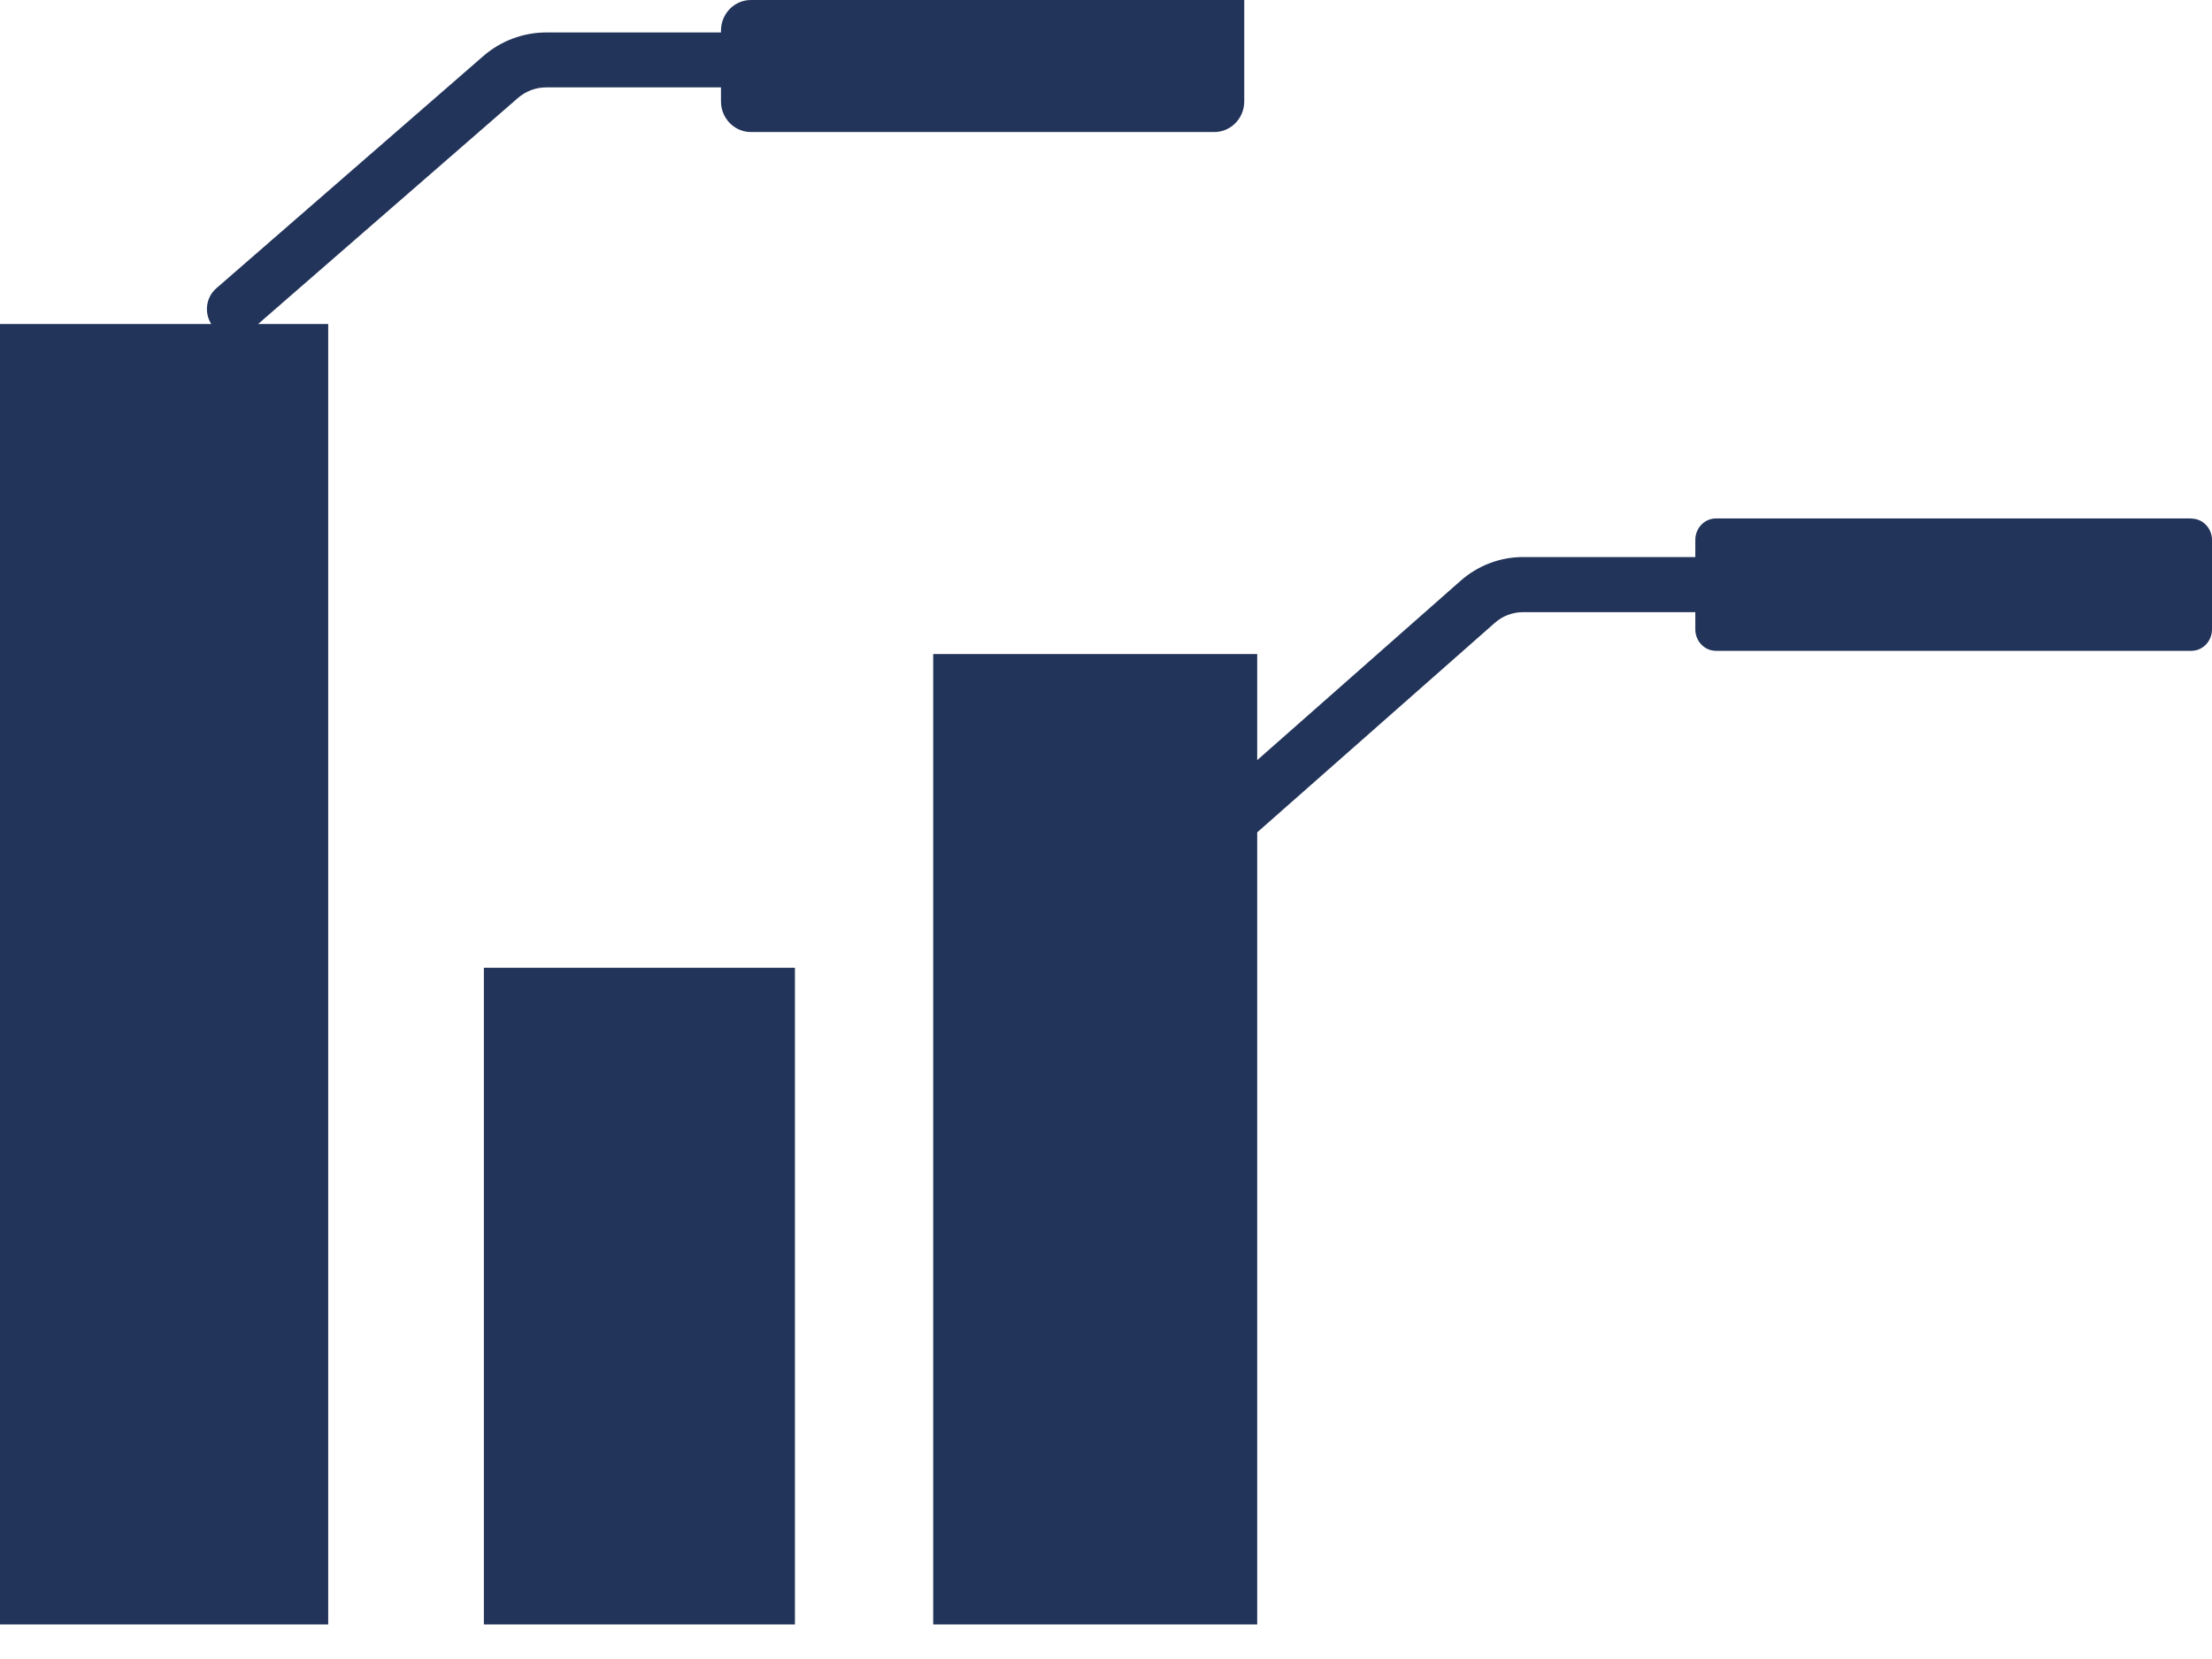
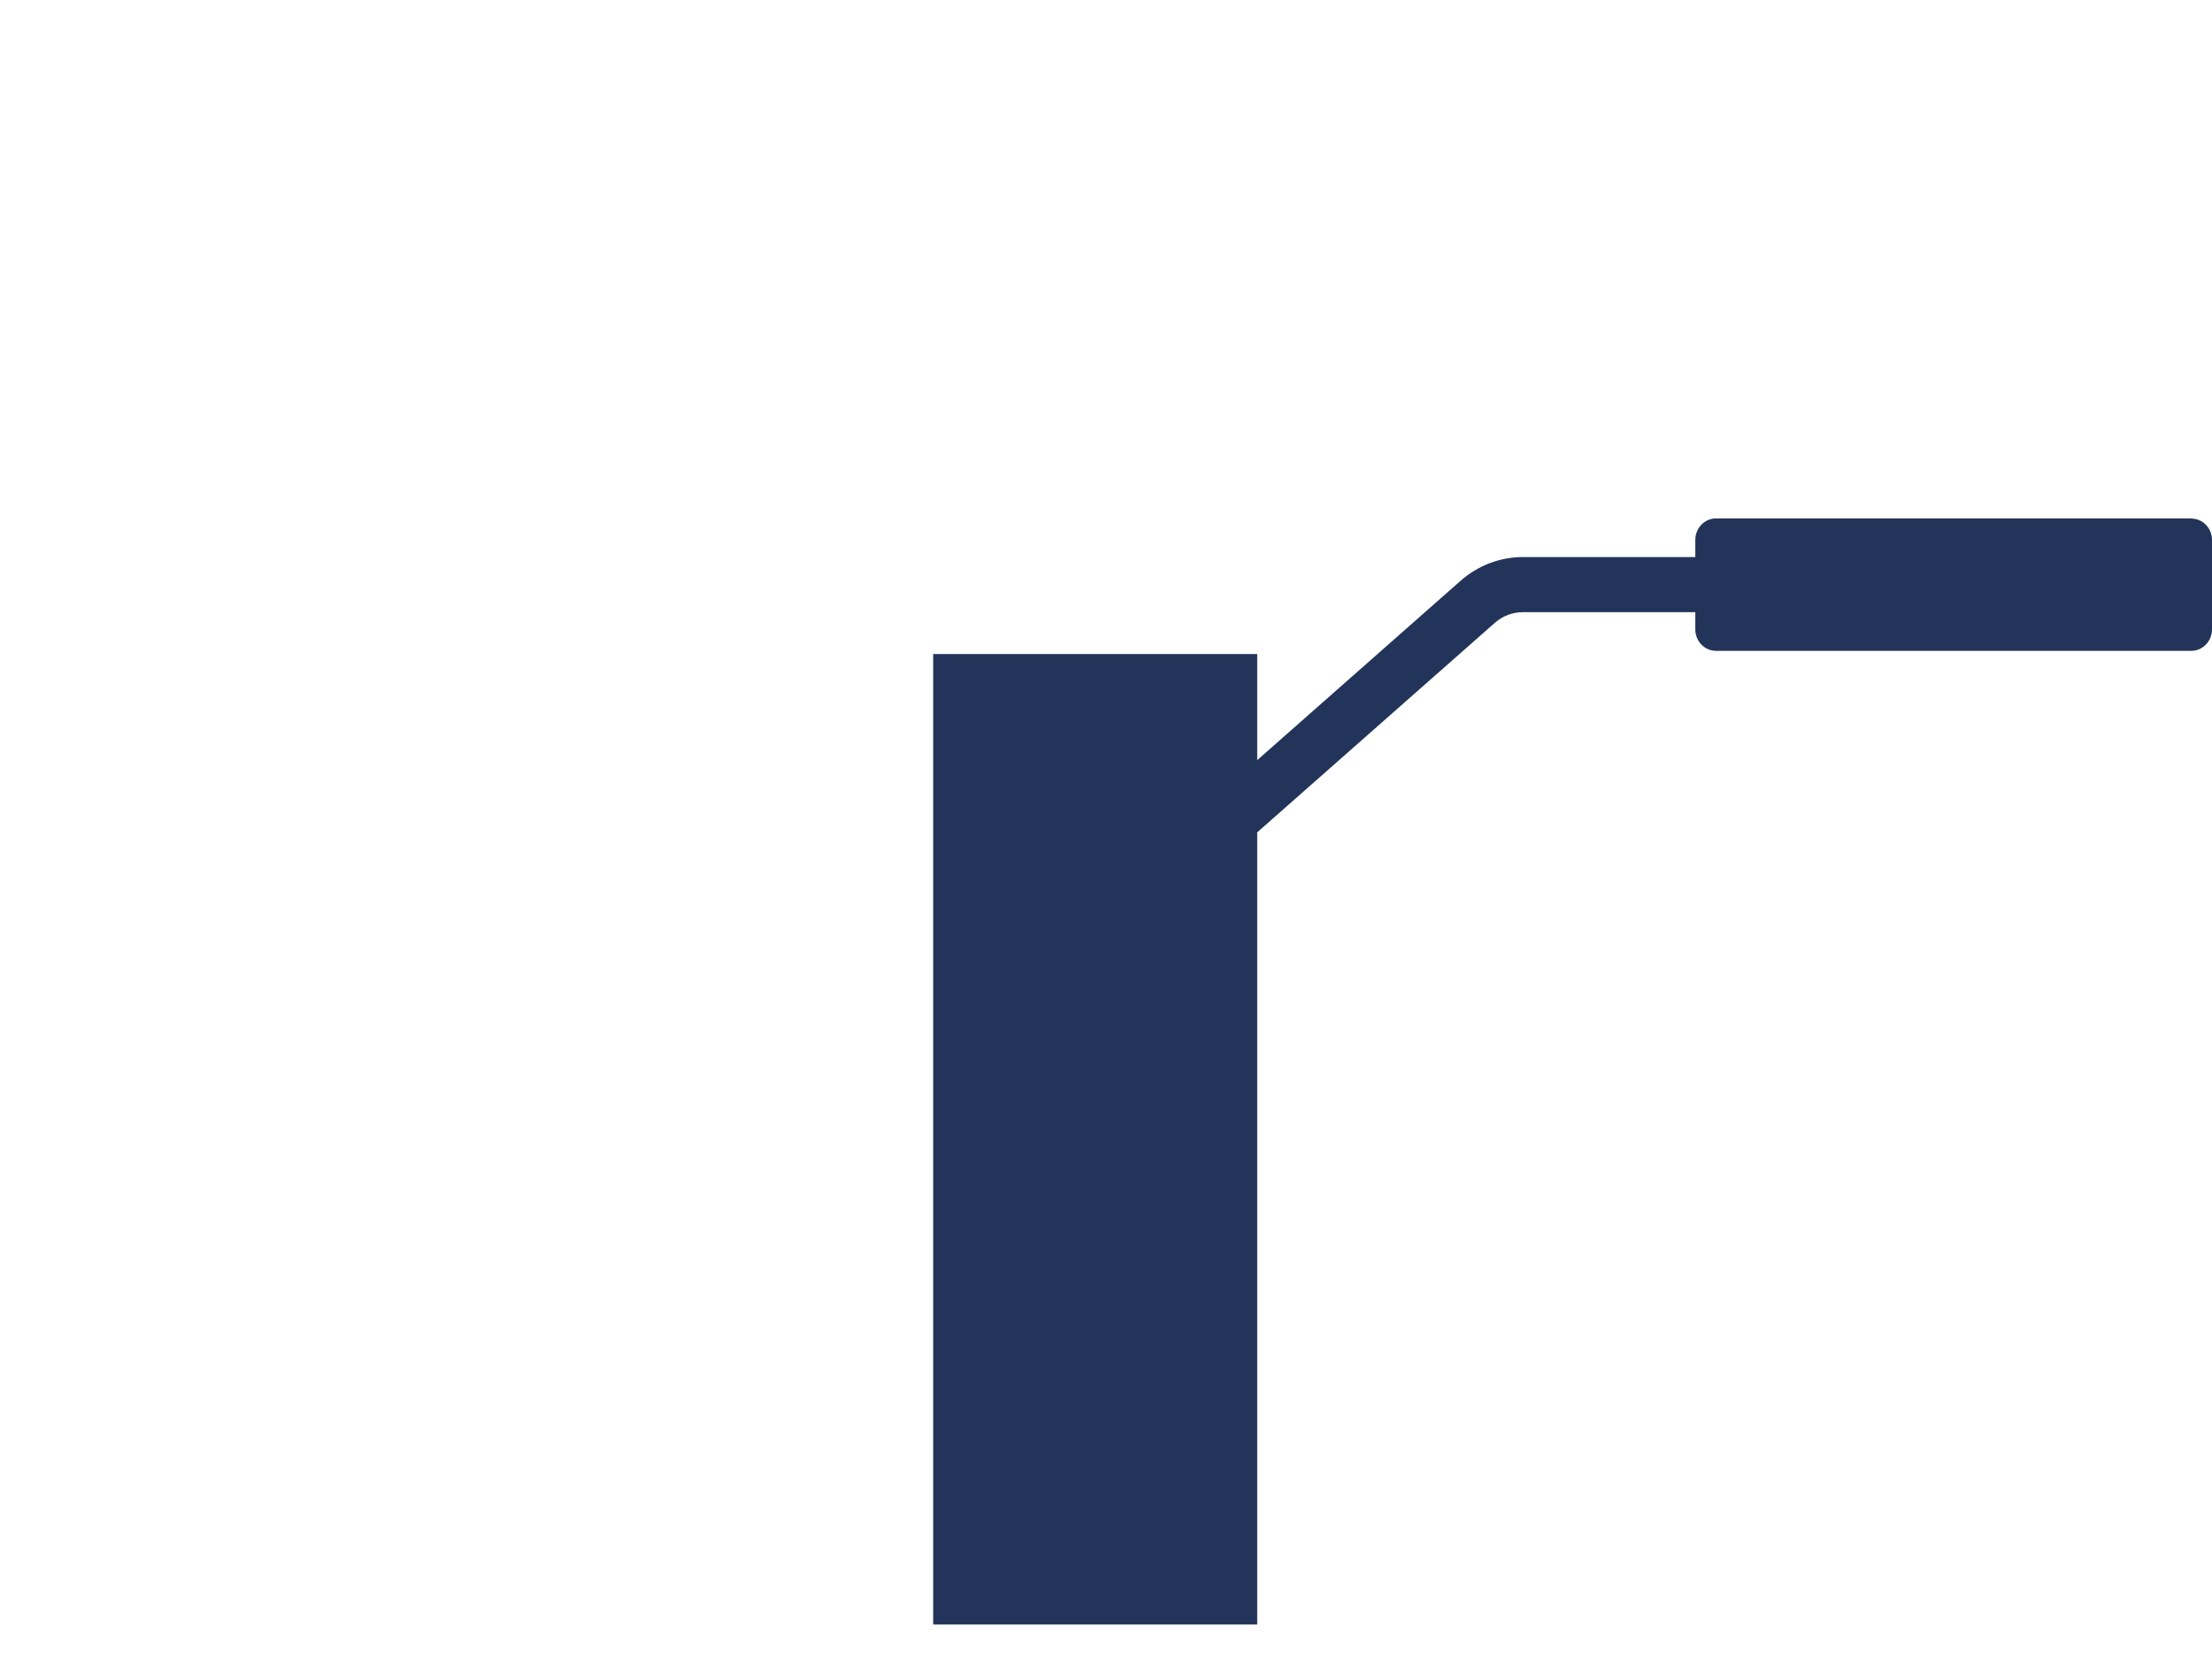
<svg xmlns="http://www.w3.org/2000/svg" width="48" height="36" viewBox="0 0 48 36" fill="none">
-   <path d="M17.25 21H10.5V35.25H17.25V21Z" fill="#23345A" />
-   <path d="M11.238 2.127C11.41 1.977 11.629 1.896 11.855 1.896H15.645V2.2C15.645 2.566 15.935 2.865 16.294 2.865H26.35C26.709 2.865 27 2.568 27 2.2V0H16.294C15.936 0 15.645 0.298 15.645 0.665V0.704H11.855C11.354 0.704 10.865 0.887 10.484 1.22L4.694 6.256C4.469 6.451 4.427 6.784 4.584 7.031H0V35.25H7.122V7.031H5.601L11.238 2.127Z" fill="#23345A" />
  <path d="M47.551 11.25H37.236C36.989 11.25 36.788 11.458 36.788 11.715V12.088H33.046C32.551 12.088 32.069 12.272 31.692 12.605L27.281 16.495V14.192H20.25V35.25H27.281V18.062L32.437 13.516C32.606 13.366 32.823 13.284 33.046 13.284H36.788V13.657C36.788 13.913 36.988 14.123 37.236 14.123H47.551C47.798 14.123 48 13.915 48 13.657V11.718C48 11.462 47.8 11.253 47.551 11.253V11.25Z" fill="#23345A" />
</svg>